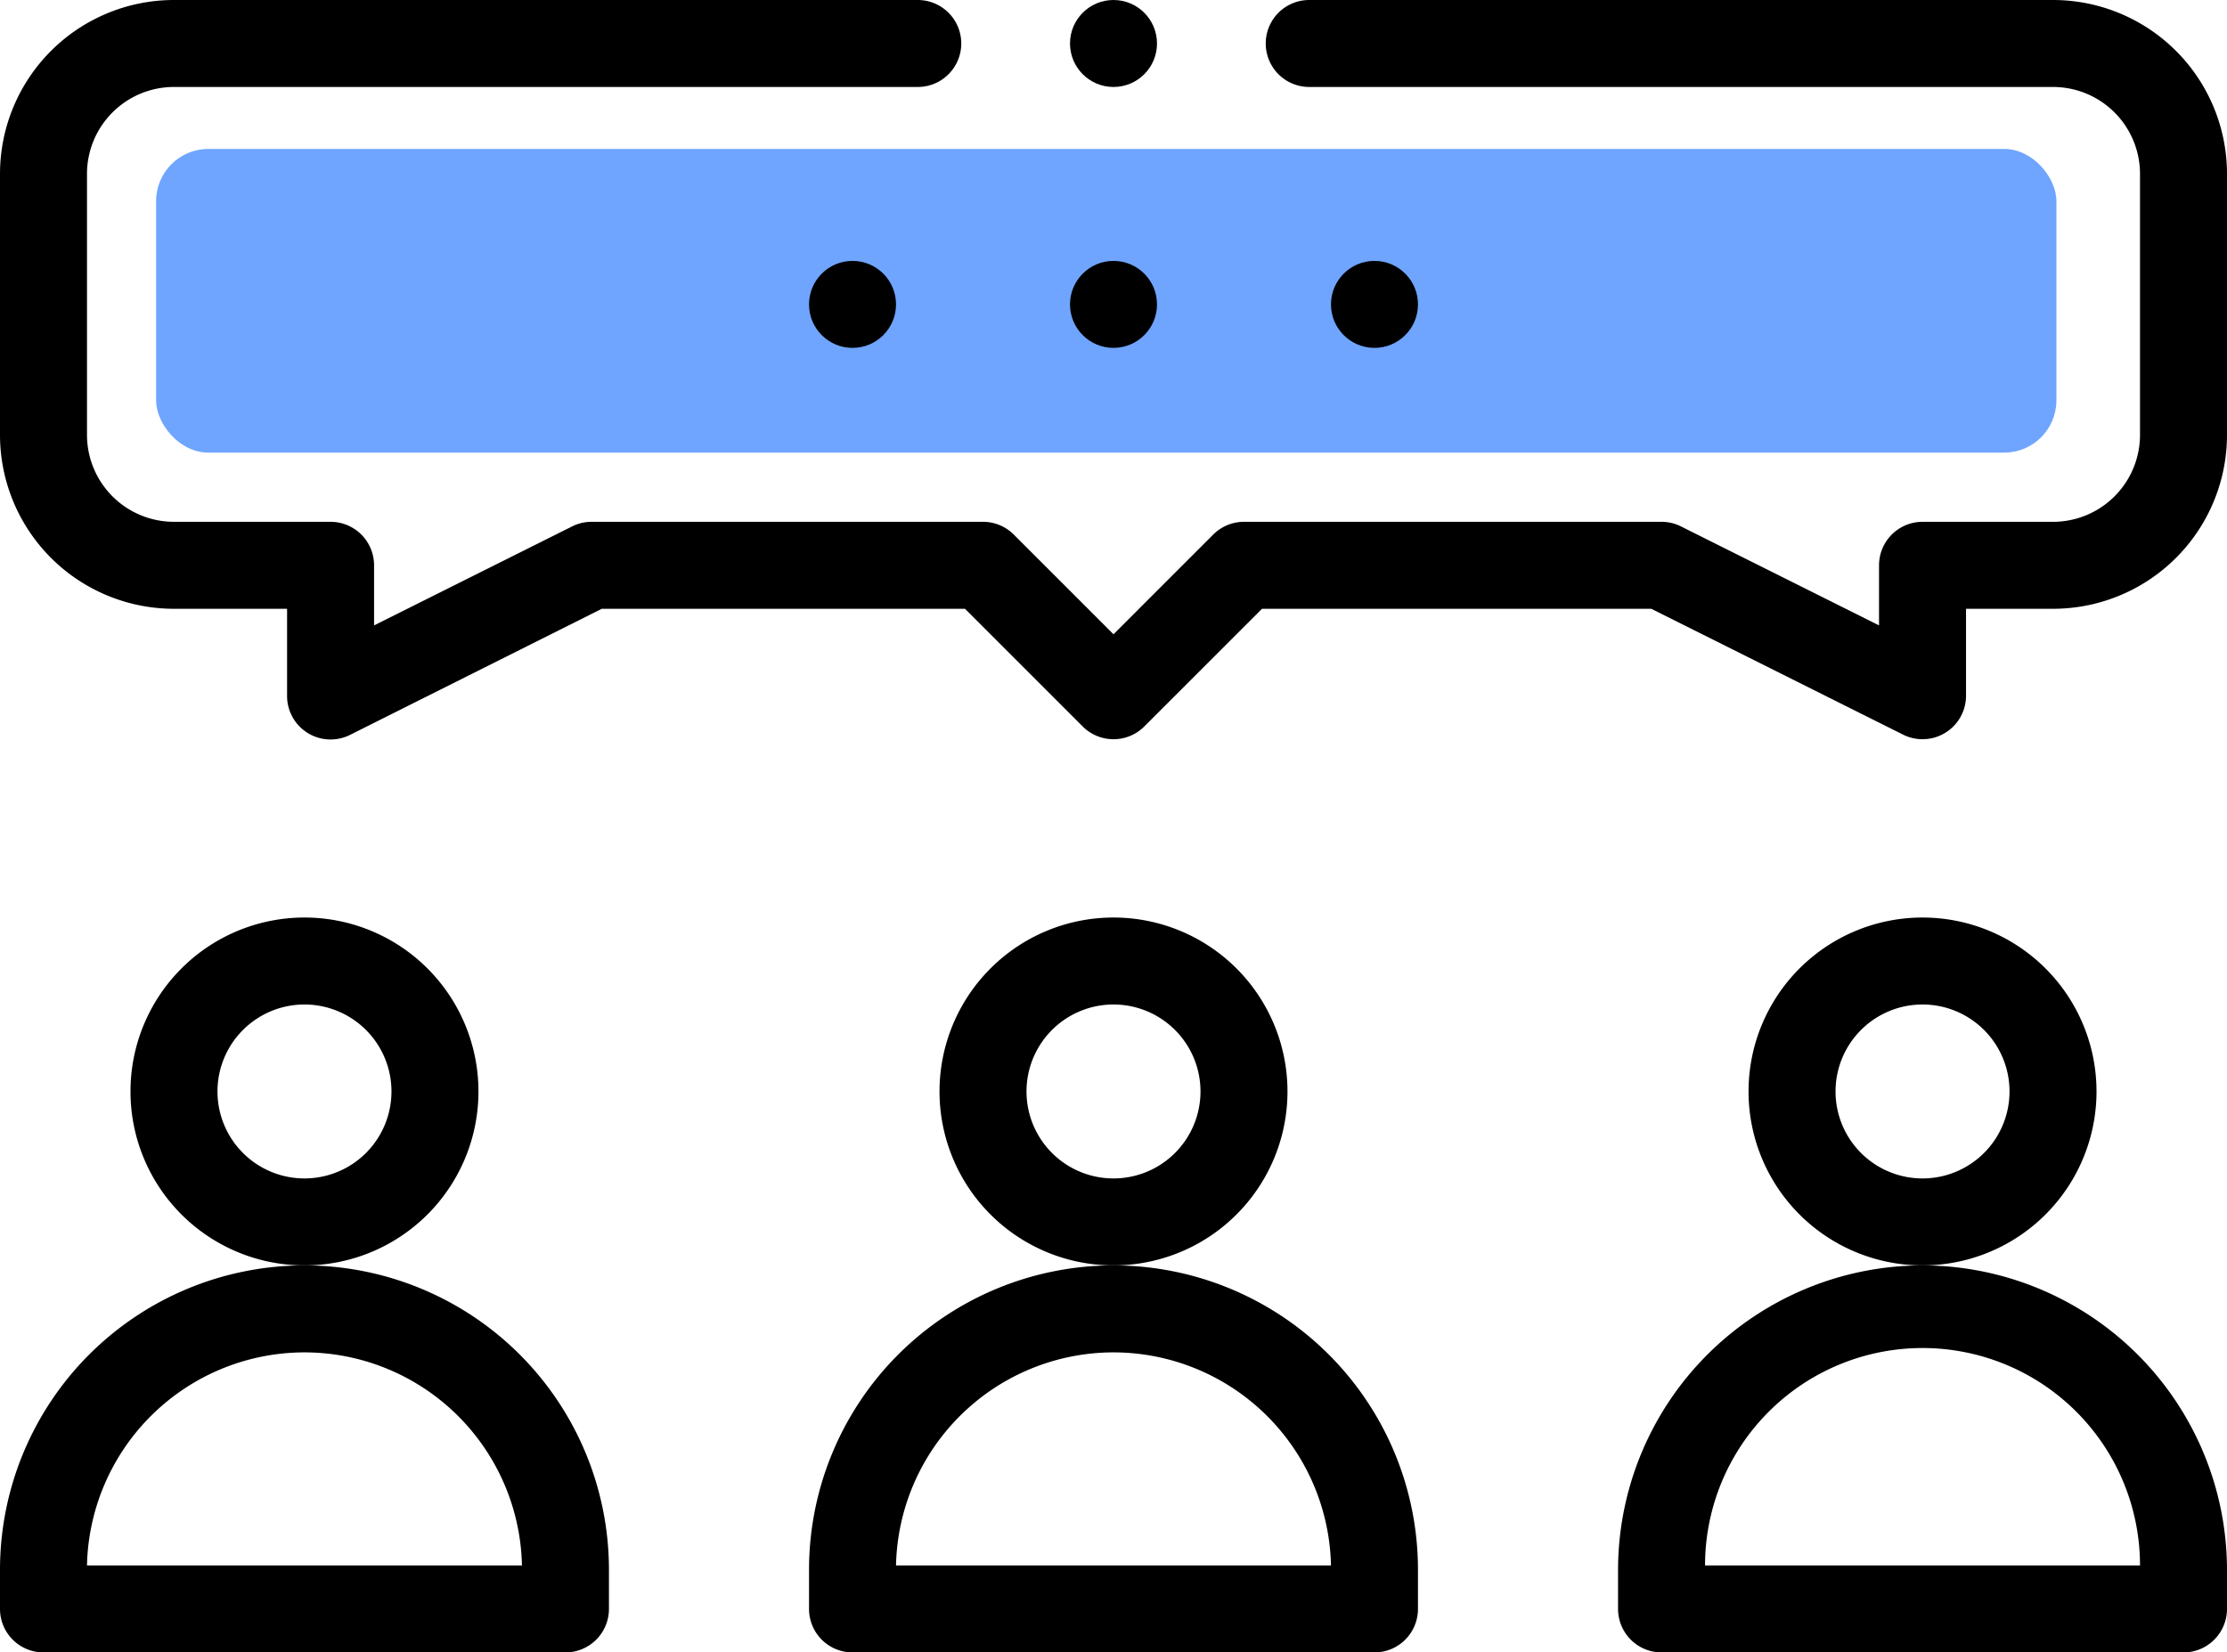
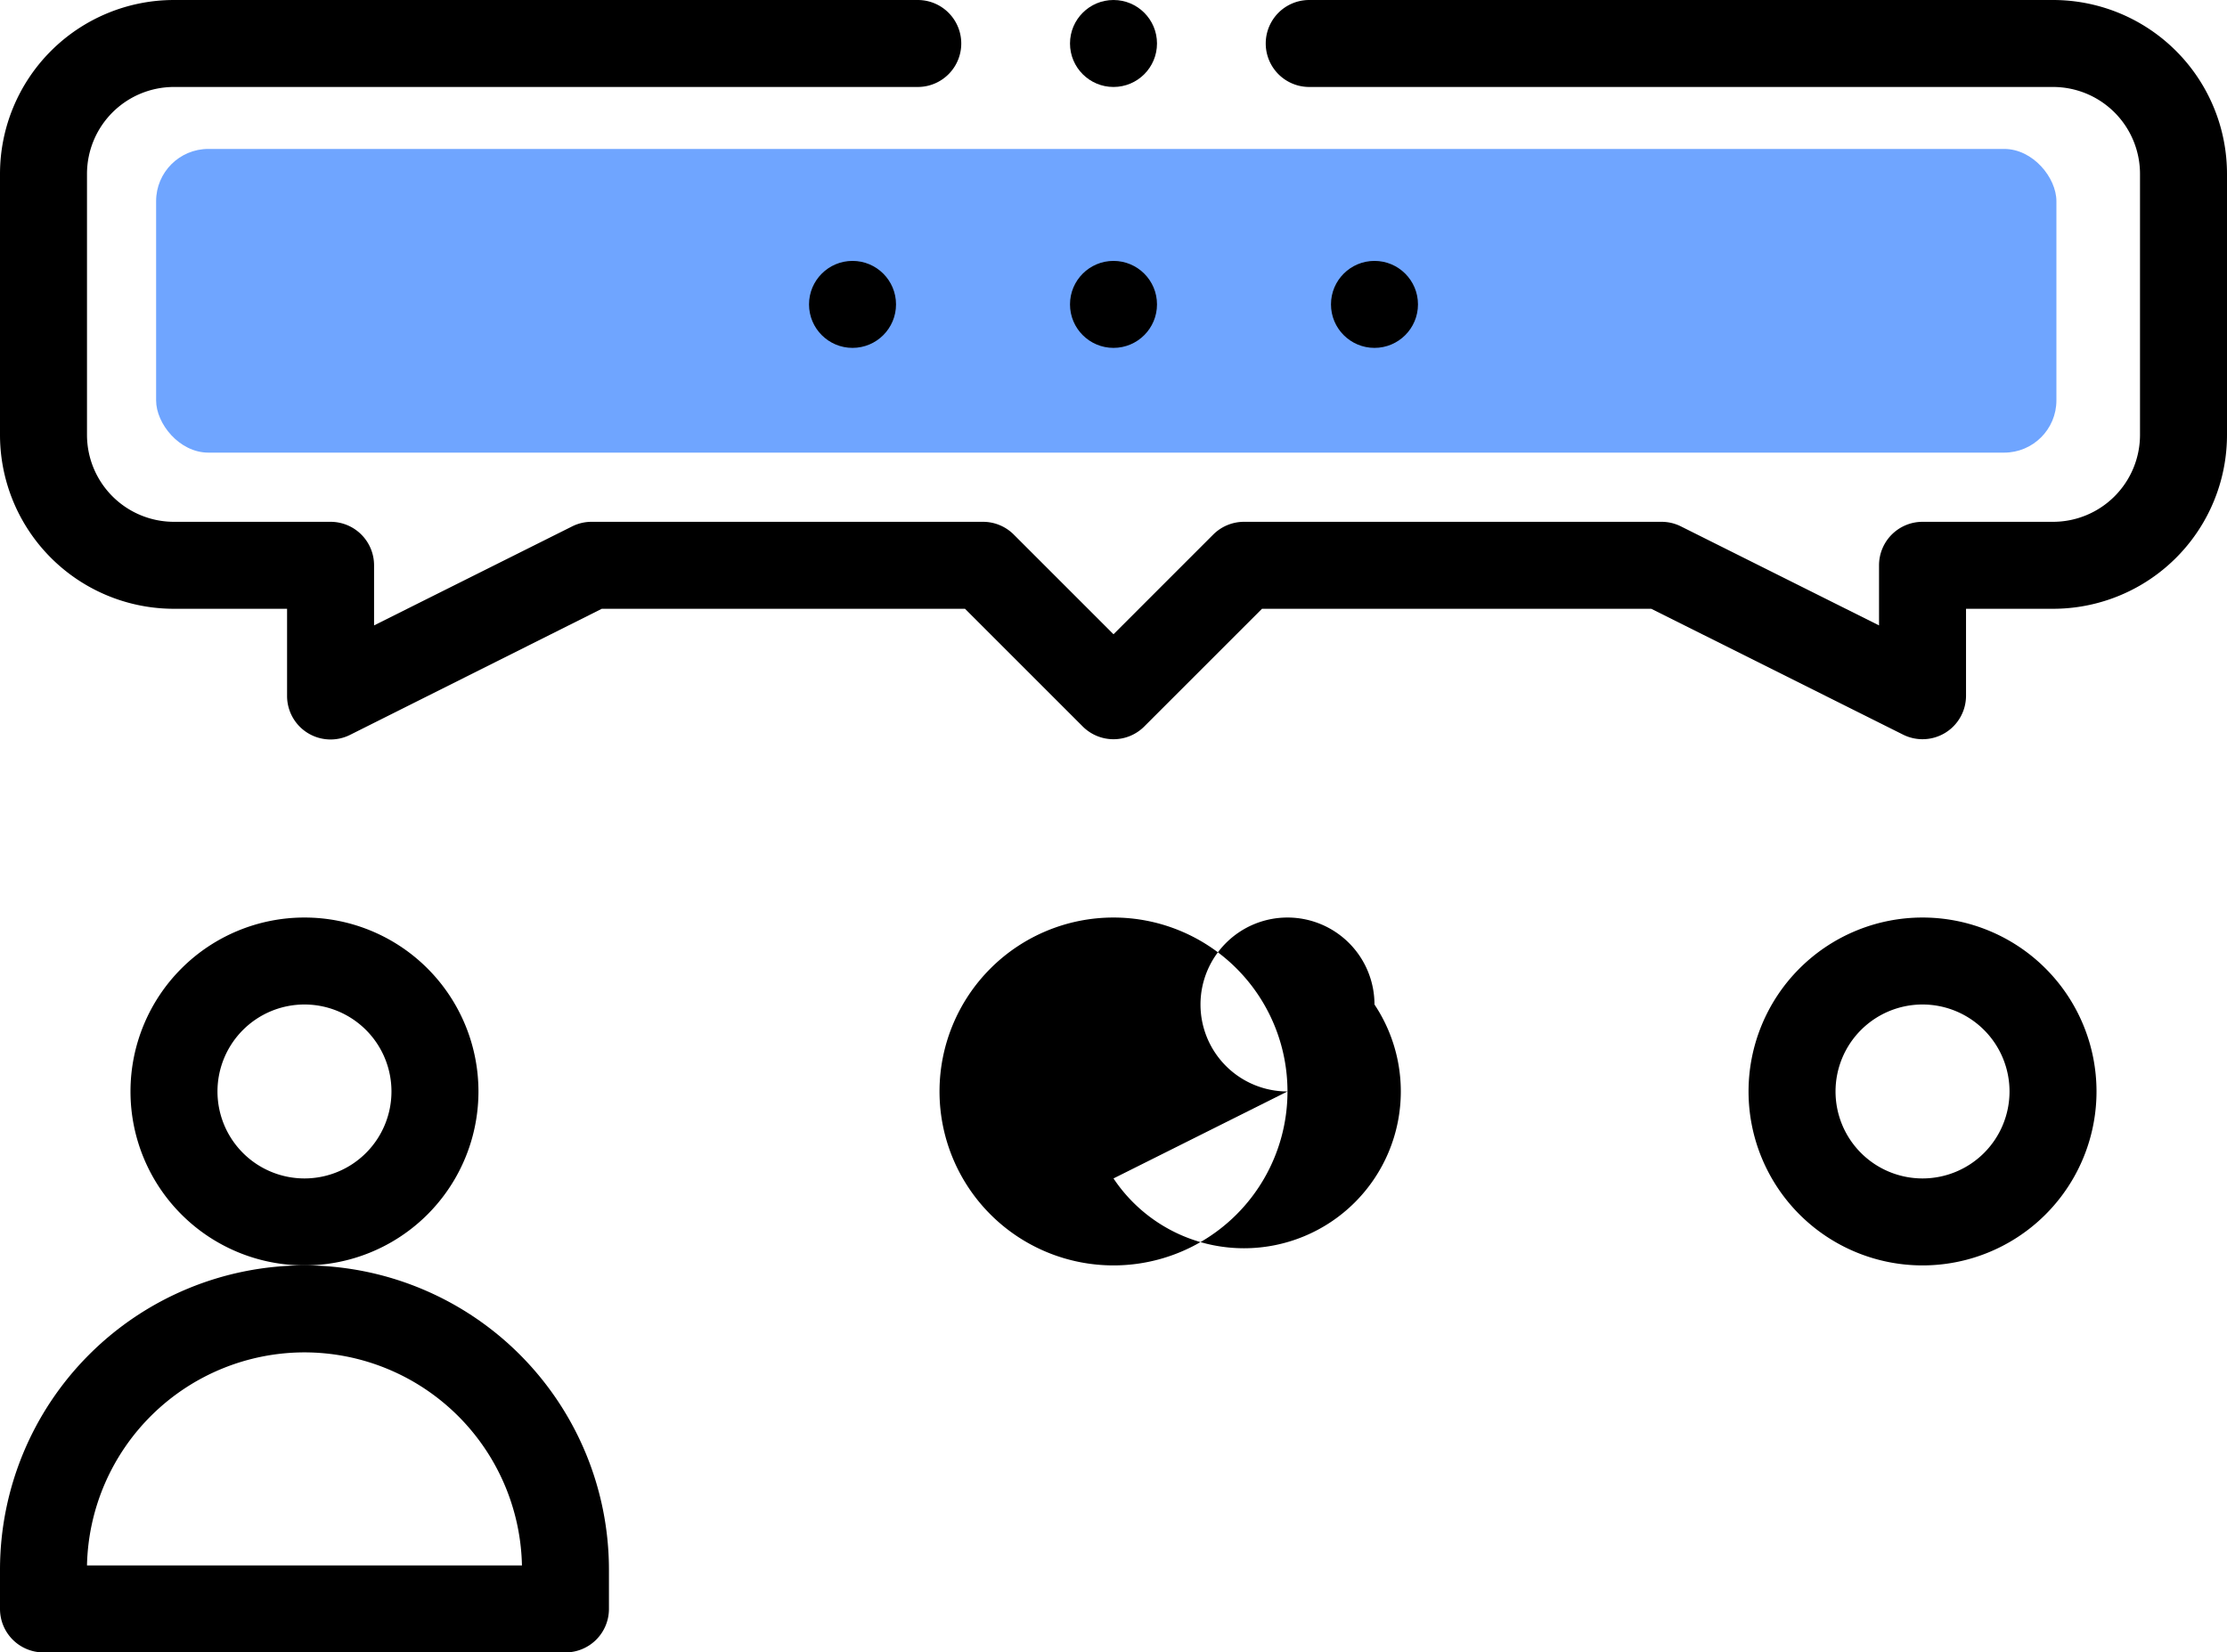
<svg xmlns="http://www.w3.org/2000/svg" viewBox="0 0 512 380">
  <defs>
    <style>.cls-1{fill:#6fa5ff;}</style>
  </defs>
  <g id="Calque_2" data-name="Calque 2">
    <g id="Capa_1" data-name="Capa 1">
      <rect class="cls-1" x="35.89" y="34.25" width="436.89" height="69.84" rx="12.01" />
      <circle cx="316" cy="70" r="10" />
      <circle cx="256" cy="70" r="10" />
      <circle cx="196" cy="70" r="10" />
-       <path d="M296,251a40,40,0,1,0-40,40A40,40,0,0,0,296,251Zm-40,20a20,20,0,1,1,20-20A20,20,0,0,1,256,271Z" />
-       <path d="M186,361v9a10,10,0,0,0,10,10H316a10,10,0,0,0,10-10v-9a70,70,0,0,0-140,0Zm70-50a50.06,50.06,0,0,1,50,49H206a50.06,50.06,0,0,1,50-49Z" />
+       <path d="M296,251a40,40,0,1,0-40,40A40,40,0,0,0,296,251Za20,20,0,1,1,20-20A20,20,0,0,1,256,271Z" />
      <path d="M110,251a40,40,0,1,0-40,40A40,40,0,0,0,110,251ZM70,271a20,20,0,1,1,20-20A20,20,0,0,1,70,271Z" />
      <path d="M10,380H130a10,10,0,0,0,10-10v-9A70,70,0,0,0,0,361v9A10,10,0,0,0,10,380Zm60-69a50.06,50.06,0,0,1,50,49H20A50.07,50.07,0,0,1,70,311Z" />
      <path d="M482,251a40,40,0,1,0-40,40A40,40,0,0,0,482,251Zm-40,20a20,20,0,1,1,20-20A20,20,0,0,1,442,271Z" />
-       <path d="M442,291a70.08,70.08,0,0,0-70,70v9a10,10,0,0,0,10,10H502a10,10,0,0,0,10-10v-9A70.08,70.08,0,0,0,442,291Zm-50,69a50,50,0,0,1,100,0Z" />
      <path d="M472,0H301a10,10,0,0,0,0,20H472a20,20,0,0,1,20,20v60a20,20,0,0,1-20,20H442a10,10,0,0,0-10,10v13.82l-45.53-22.76A9.93,9.93,0,0,0,382,120H286a10,10,0,0,0-7.07,2.93L256,145.86l-22.93-22.93A10,10,0,0,0,226,120H136a9.93,9.93,0,0,0-4.47,1.06L86,143.82V130a10,10,0,0,0-10-10H40a20,20,0,0,1-20-20V40A20,20,0,0,1,40,20H211a10,10,0,0,0,0-20H40A40,40,0,0,0,0,40v60a40,40,0,0,0,40,40H66v20A10,10,0,0,0,80.47,169L138.36,140h83.5l27.07,27.07a10,10,0,0,0,14.14,0L290.14,140h89.5l57.89,28.94A10,10,0,0,0,452,160V140h20a40,40,0,0,0,40-40V40A40,40,0,0,0,472,0Z" />
      <circle cx="256" cy="10" r="10" />
    </g>
  </g>
</svg>